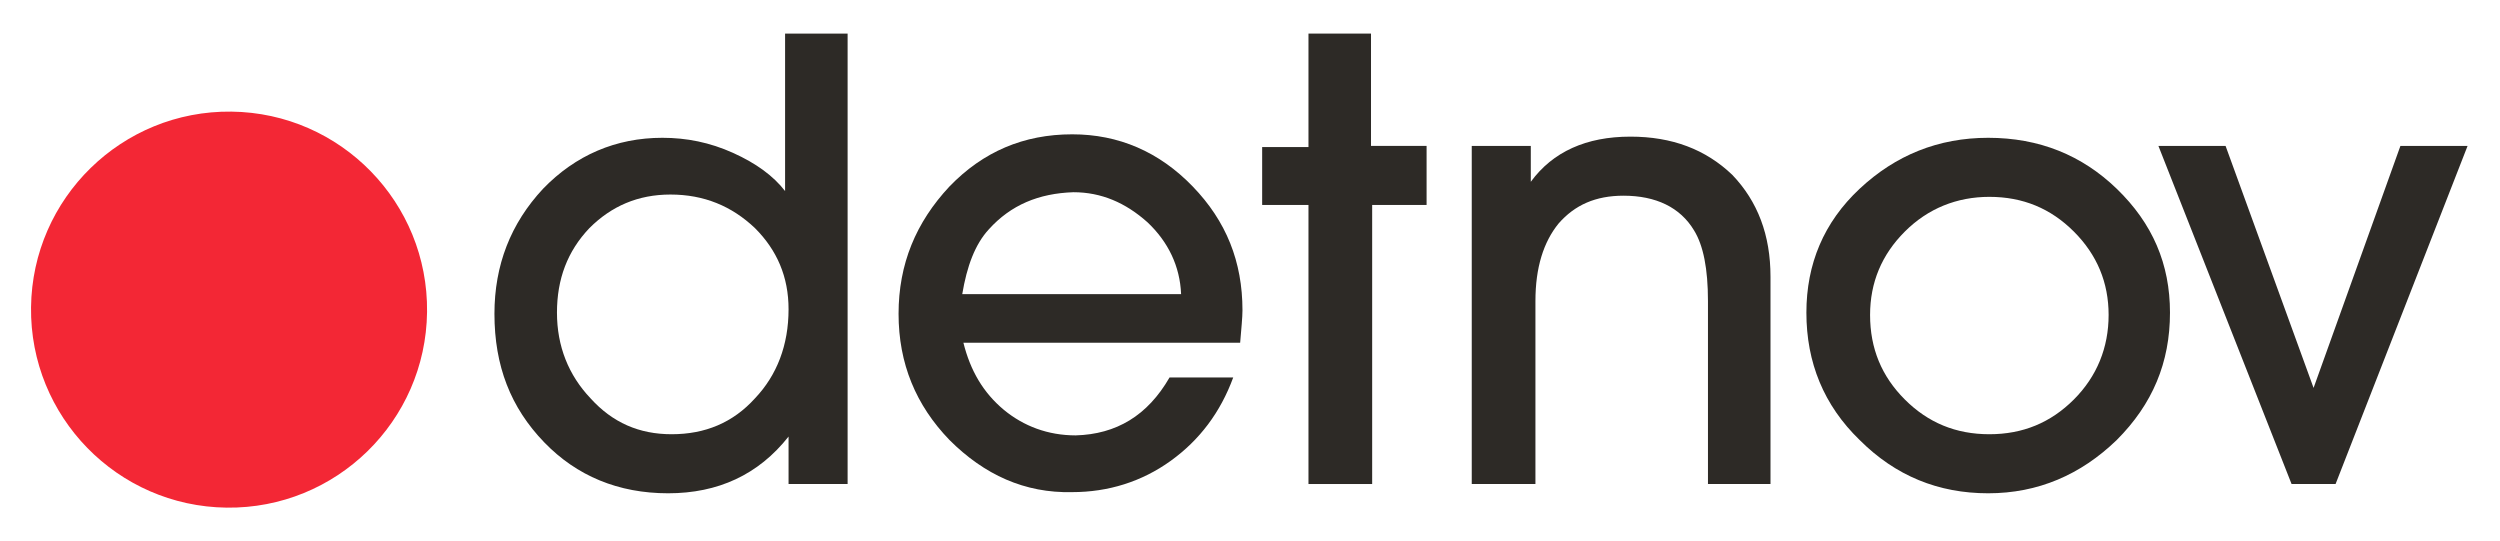
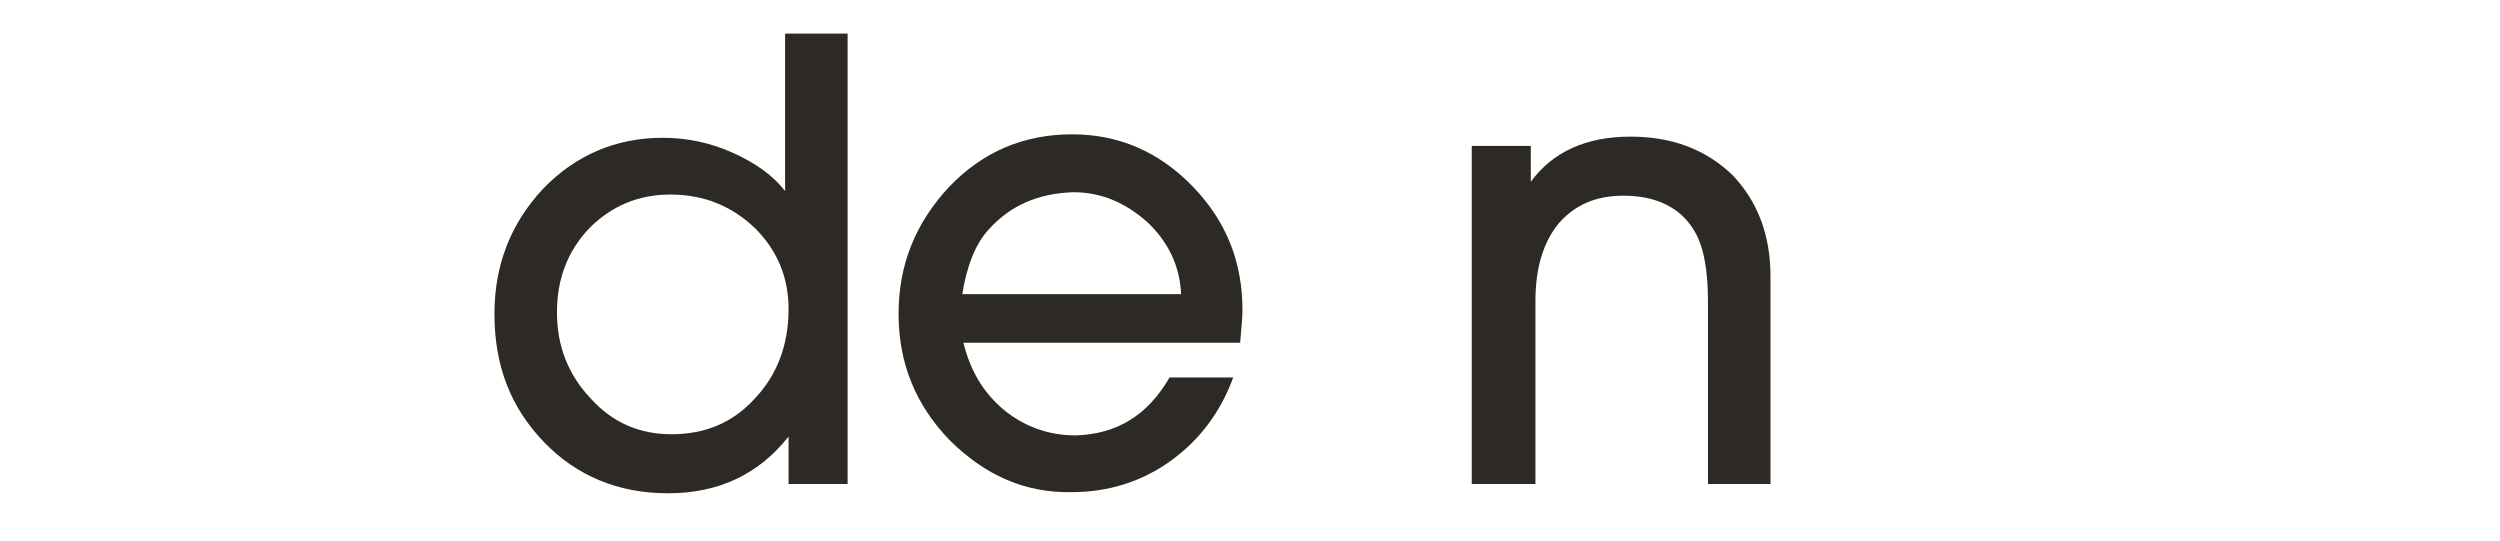
<svg xmlns="http://www.w3.org/2000/svg" version="1.1" id="Capa_1" x="0px" y="0px" viewBox="0 0 215.9 46.7" style="enable-background:new 0 0 215.9 46.7;" xml:space="preserve">
  <style type="text/css">
	.st0{fill:#2D2A26;}
	.st1{fill:#F32735;}
</style>
  <g>
    <g>
      <path class="st0" d="M73.2,2.9v38.9h-5.1v-4.1c-2.6,3.3-6.1,4.9-10.4,4.9c-4.3,0-7.9-1.5-10.7-4.4c-2.9-3-4.3-6.6-4.3-11.1    c0-4.2,1.4-7.8,4.2-10.8c2.8-2.9,6.3-4.4,10.3-4.4c2.1,0,4.1,0.4,6.1,1.3c2,0.9,3.5,2,4.5,3.3V2.9H73.2z M58,37.5    c2.9,0,5.3-1,7.2-3.1c1.9-2,2.9-4.6,2.9-7.7c0-2.8-1-5.1-2.9-7c-2-1.9-4.4-2.9-7.3-2.9c-2.8,0-5.1,1-7,2.9c-1.9,2-2.8,4.4-2.8,7.3    c0,2.9,1,5.4,2.9,7.4C52.9,36.5,55.2,37.5,58,37.5z" />
      <path class="st0" d="M101,32.6h5.5c-1.1,3-2.9,5.4-5.4,7.2c-2.5,1.8-5.4,2.7-8.5,2.7C88.5,42.6,85,41,82,38    c-2.9-3-4.4-6.6-4.4-10.9c0-4.3,1.5-7.9,4.4-11c2.9-3,6.4-4.5,10.6-4.5c4,0,7.5,1.5,10.4,4.5c2.9,3,4.3,6.5,4.3,10.7    c0,0.6-0.1,1.6-0.2,2.8H83.2c0.6,2.4,1.7,4.3,3.5,5.8c1.7,1.4,3.8,2.2,6.2,2.2C96.4,37.5,99.1,35.9,101,32.6z M85.4,19.8    c-1.2,1.3-1.9,3.2-2.3,5.6H102c-0.1-2.4-1.1-4.5-2.9-6.2c-1.9-1.7-4-2.6-6.4-2.6C89.7,16.7,87.3,17.7,85.4,19.8z" />
-       <path class="st0" d="M123.3,17.7h-4.8v24.1H113V17.7h-4v-5h4V2.9h5.4v9.7h4.8V17.7z" />
      <path class="st0" d="M152.9,23.9v17.9h-5.4V26c0-2.8-0.4-4.8-1.2-6.1c-1.2-2-3.3-3-6.1-3c-2.4,0-4.2,0.8-5.6,2.4    c-1.3,1.6-2,3.8-2,6.7v15.8h-5.5V12.6h5.1v3.1c1.9-2.6,4.8-3.9,8.6-3.9c3.6,0,6.5,1.1,8.8,3.3C151.8,17.4,152.9,20.3,152.9,23.9z" />
-       <path class="st0" d="M171.7,11.9c4.4,0,8.1,1.5,11.1,4.4c3.1,3,4.6,6.5,4.6,10.7c0,4.3-1.5,7.9-4.6,11c-3.1,3-6.8,4.6-11.1,4.6    c-4.3,0-8-1.5-11.1-4.6c-3.1-3-4.6-6.7-4.6-11c0-4.2,1.5-7.8,4.6-10.7C163.7,13.4,167.4,11.9,171.7,11.9z M171.8,37.5    c2.9,0,5.3-1,7.3-3c2-2,3-4.5,3-7.3c0-2.8-1-5.2-3-7.2c-2-2-4.4-3-7.3-3c-2.8,0-5.3,1-7.3,3c-2,2-3,4.4-3,7.2c0,2.9,1,5.3,3,7.3    C166.5,36.5,168.9,37.5,171.8,37.5z" />
-       <path class="st0" d="M207.3,12.6h5.8l-11.4,29.2h-3.8l-11.5-29.2h5.8l7.6,20.9L207.3,12.6z" />
    </g>
-     <ellipse transform="matrix(1.190130e-02 -1 1 1.190130e-02 -7.155 46.222)" class="st1" cx="19.8" cy="26.7" rx="17.1" ry="17.1" />
  </g>
</svg>